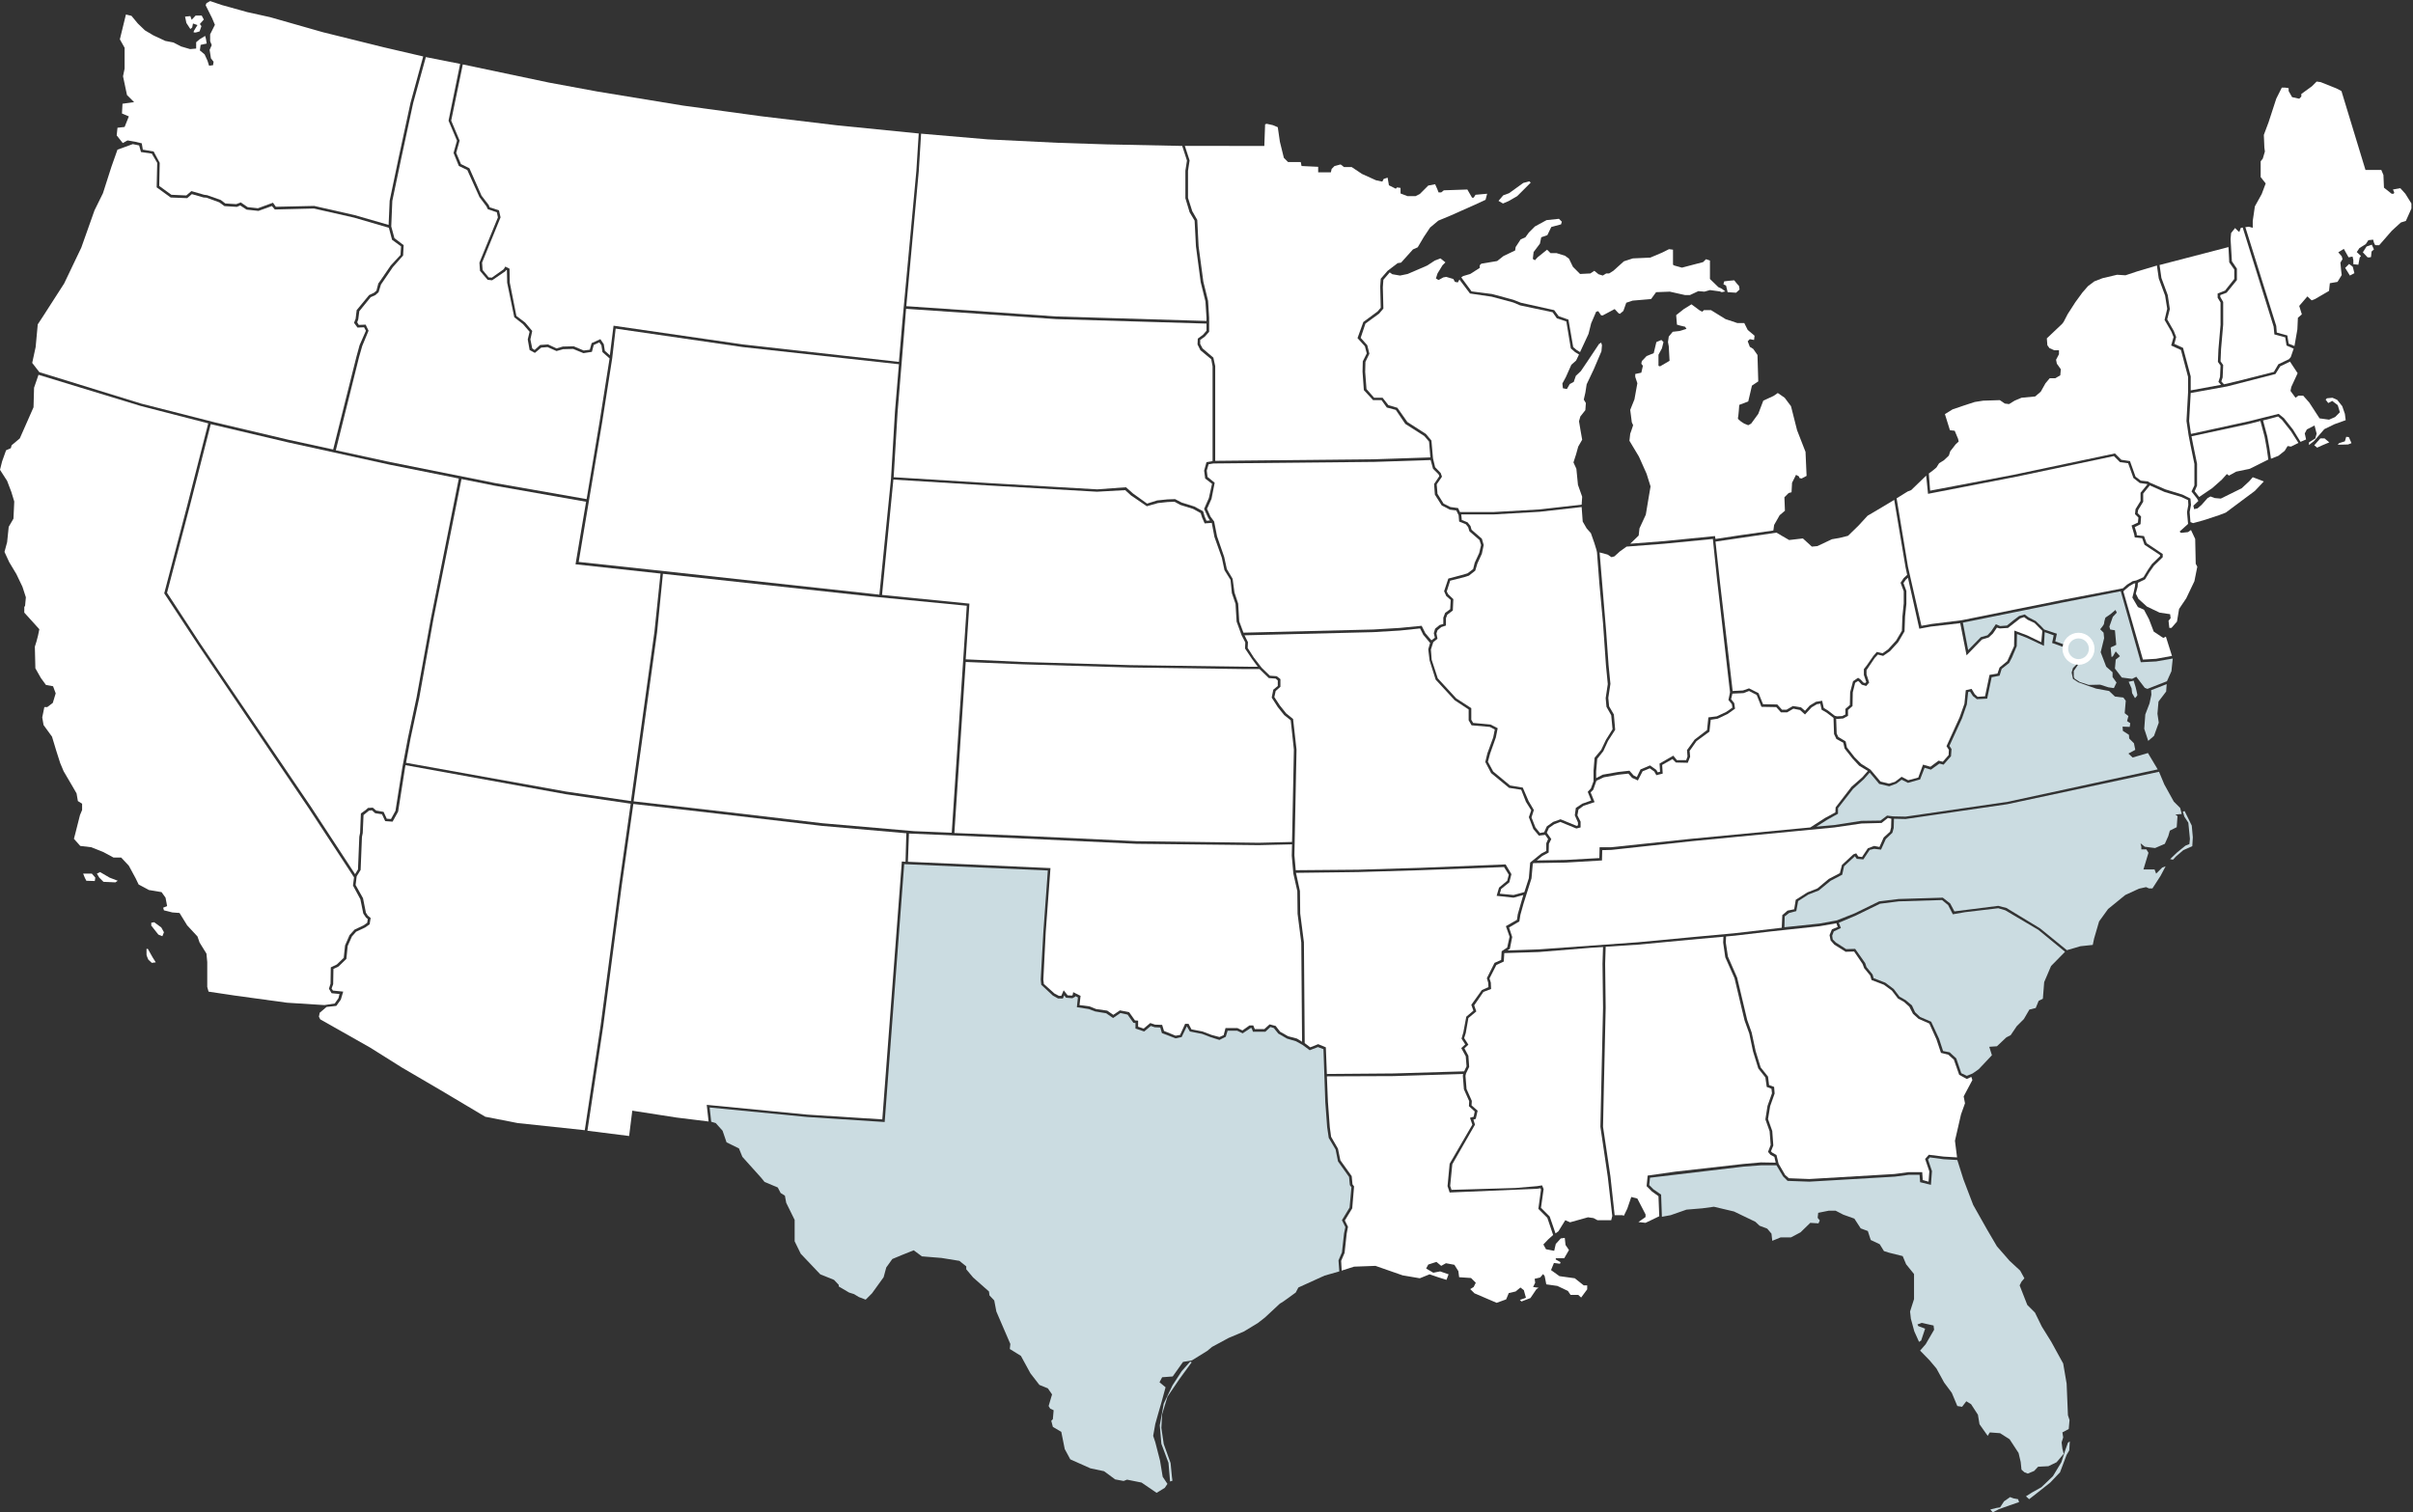
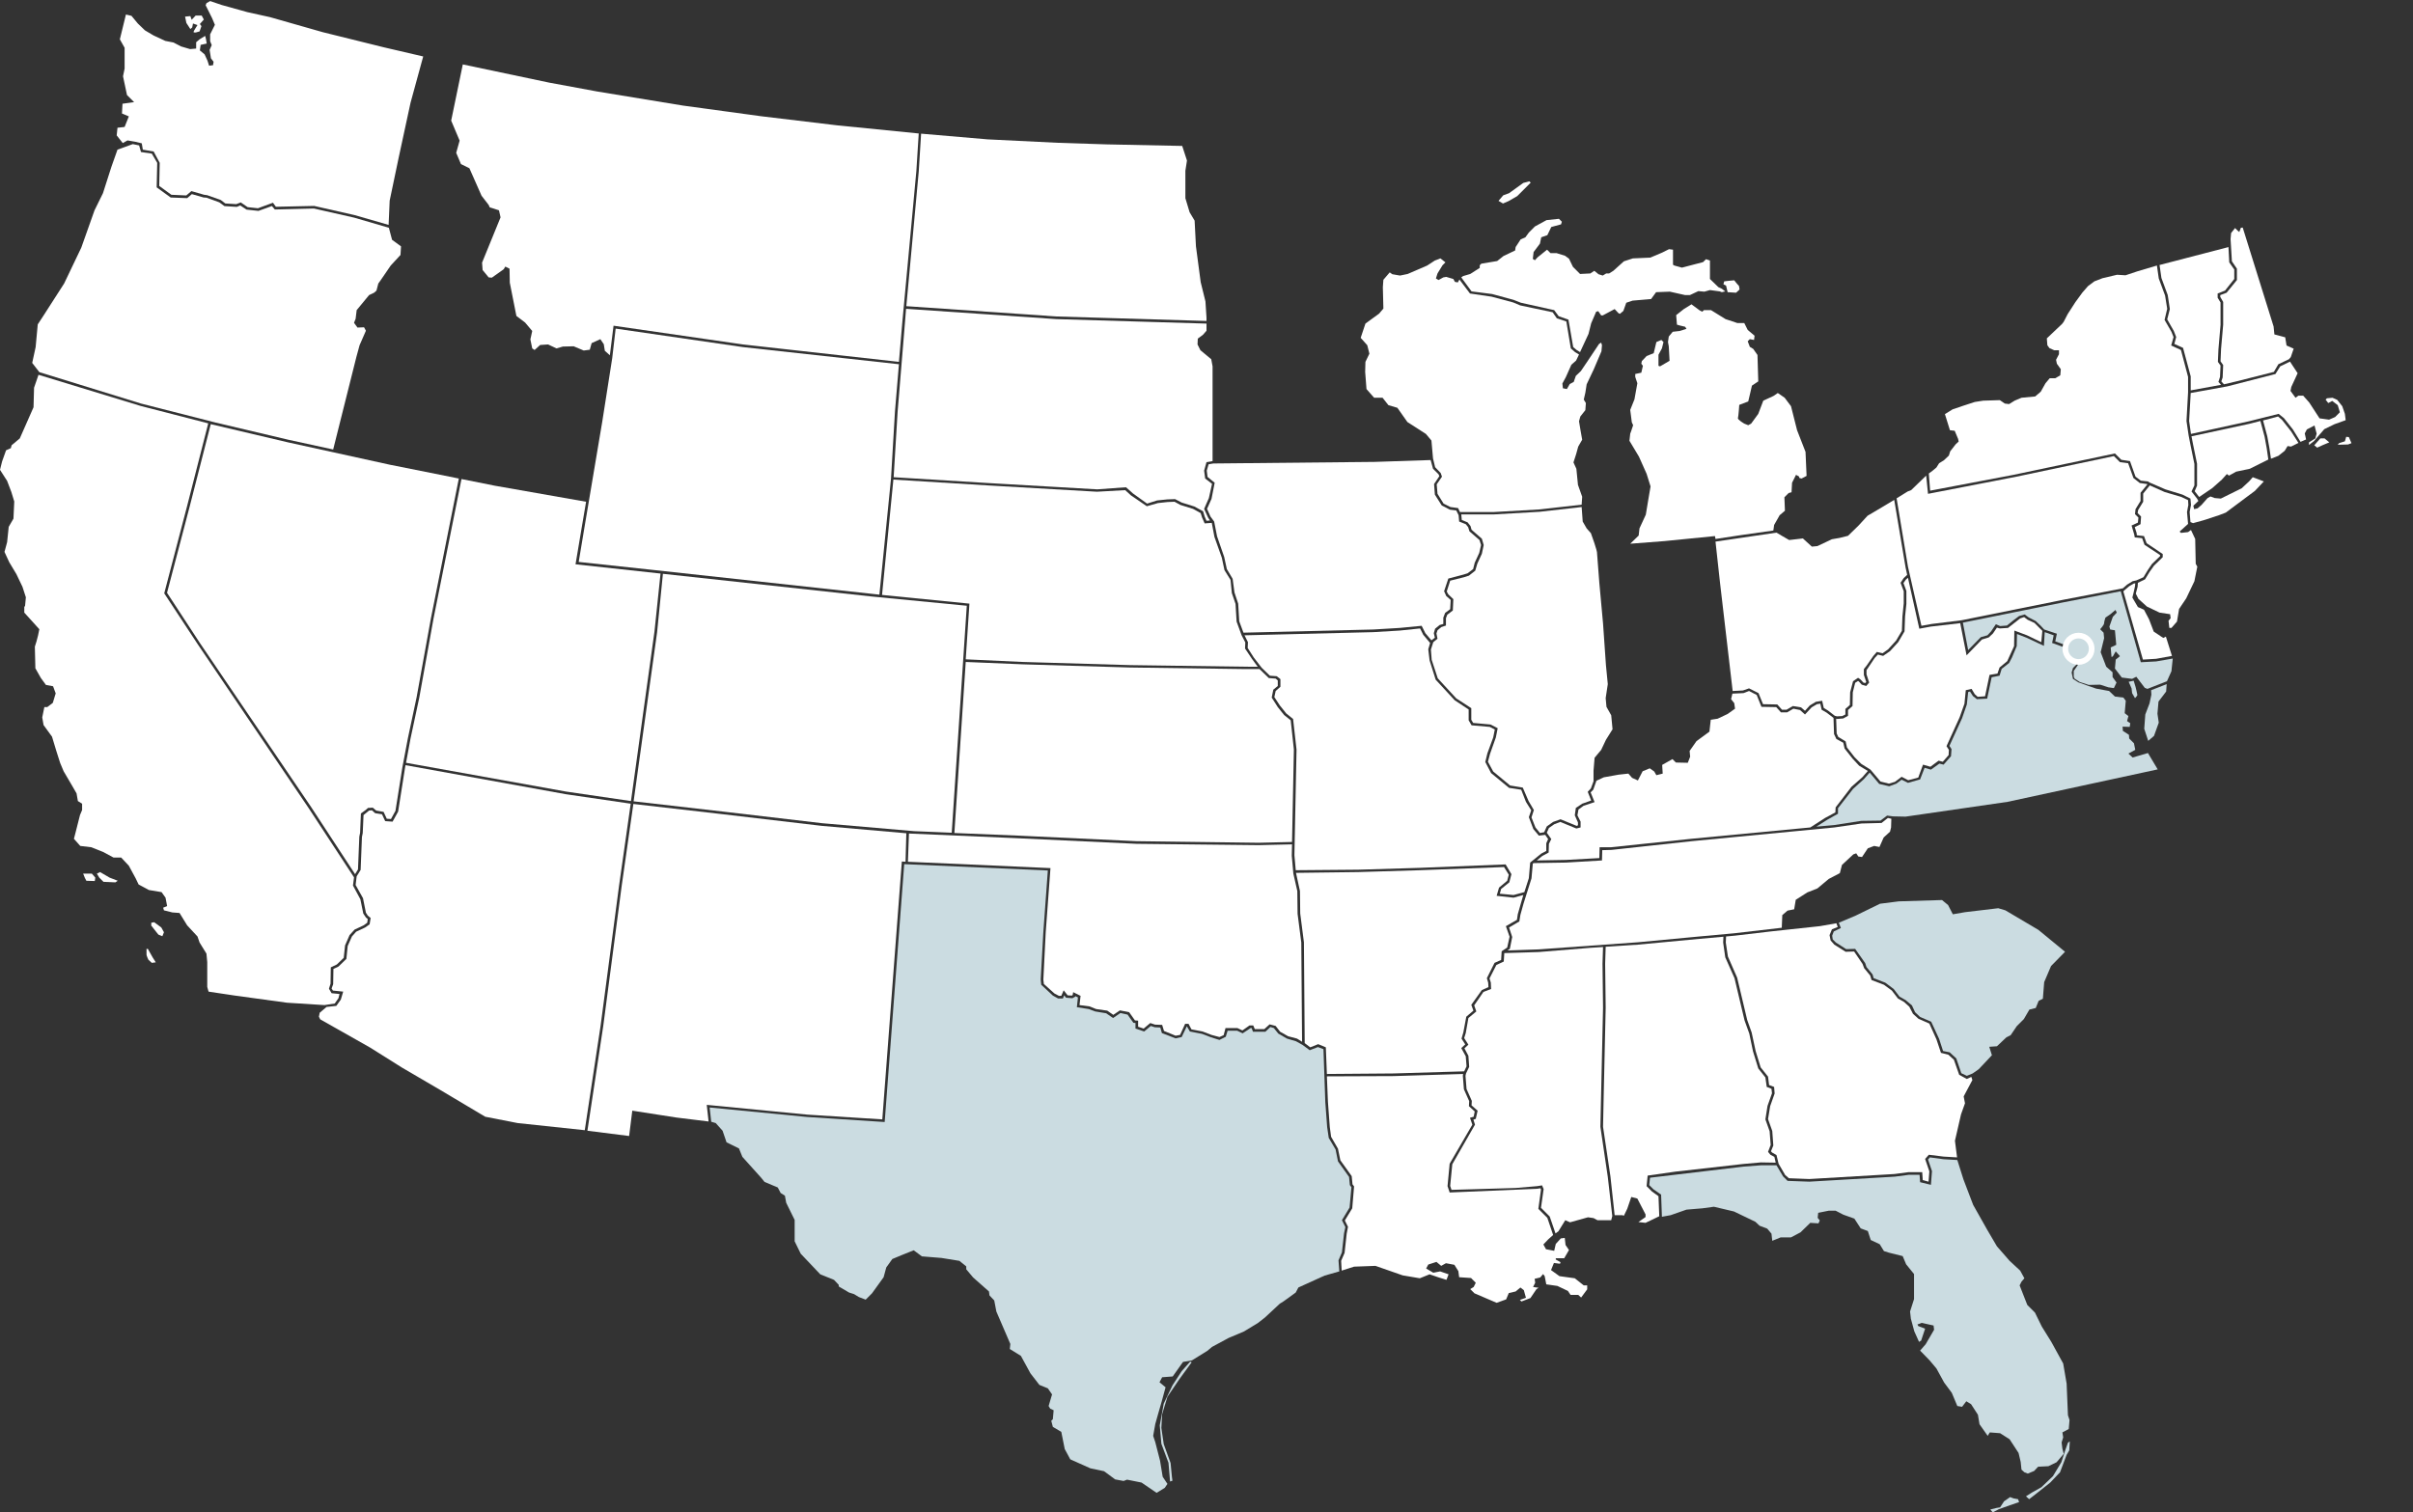
<svg xmlns="http://www.w3.org/2000/svg" width="638px" height="400px" viewBox="0 0 638 400" version="1.1">
  <rect x="0" y="0" width="638" height="400" fill="#333333" stroke="none" />
  <title>Blank_USA,_w_territories 2</title>
  <desc>Created with Sketch.</desc>
  <g id="Page-1" stroke="none" stroke-width="1" fill="none" fill-rule="evenodd">
    <g id="Blank_USA,_w_territories-2" fill-rule="nonzero">
      <g id="Blank_USA,_w_territories">
        <g id="Group">
          <polygon id="AL" fill="#FFFFFF" points="428.94 321.396 429.359 321.536 430.266 319.651 431.313 316.579 432.919 316.998 435.082 321.187 435.082 321.885 433.198 323.211 435.082 323.421 438.712 321.675 438.503 316.37 436.758 315.113 435.362 313.717 435.641 310.925 442.97 309.878 460.91 307.853 465.586 307.435 469.495 307.504 469.146 305.969 468.099 305.41 467.471 304.642 468.169 302.827 467.89 299.197 466.773 296.056 467.332 292.496 468.518 289.145 468.379 287.958 467.122 287.469 466.773 284.956 464.888 282.583 463.492 278.045 462.515 273.368 461.259 269.878 458.606 258.709 456.163 253.194 455.605 249.284 455.674 247.749 449.392 248.307 433.058 249.843 424.542 250.401 424.403 254.869 424.542 266.527 424.054 288.168 423.844 298.01 425.799 311.134 426.916 321.396" />
          <polygon id="AR" fill="#FFFFFF" points="400.181 237.417 395.714 236.928 396.342 234.764 398.506 232.949 398.925 231.344 397.668 229.319 375.401 230.157 359.137 230.646 342.663 230.855 343.71 235.672 343.78 241.606 344.757 249.215 344.967 275.881 346.433 276.998 348.527 276.161 350.551 276.998 350.83 284.049 368.421 283.909 387.128 283.351 387.756 282.024 387.547 279.372 386.36 277.208 387.407 276.23 386.43 274.695 386.918 273.019 387.686 268.901 389.571 267.295 389.012 265.759 391.805 261.85 393.55 261.082 393.48 259.895 393.131 258.709 395.155 254.66 396.9 253.892 397.04 251.588 398.506 250.611 399.134 247.749 398.157 244.956 401.088 243.281 401.298 241.815 402.135 238.883 402.764 236.719" />
          <polygon id="AZ" fill="#FFFFFF" points="84.532 267.853 84.322 268.901 84.671 269.599 97.864 277.068 106.31 282.373 116.571 288.377 128.298 295.358 136.884 297.033 154.614 298.918 158.802 271.274 163.688 234.206 166.76 212.565 149.588 210.052 107.218 202.373 107.078 203.141 105.263 214.66 103.797 217.312 101.843 217.173 101.005 215.358 99.19 215.079 98.353 214.311 97.585 214.38 96.119 215.567 95.909 220.314 95.7 221.361 95.351 230.087 94.304 231.763 94.025 234.066 95.979 237.557 96.747 241.396 97.236 242.164 98.004 242.792 97.724 244.468 96.538 245.305 94.164 246.422 93.047 247.679 91.931 250.192 91.582 253.613 89.488 255.637 88.161 256.265 88.091 260.314 87.673 261.431 88.022 261.99 90.744 262.269 90.116 264.363 88.929 266.038 86.346 266.318" />
-           <path d="M75.876,265.201 L62.125,263.316 L55.144,262.269 L54.795,261.012 L54.795,254.45 L54.586,252.216 L52.771,249.284 L52.213,247.679 L49.49,244.747 L47.466,241.466 L45.581,241.326 L43.348,240.768 L43.138,240.07 L44.185,239.651 L43.767,237.417 L42.719,235.951 L39.369,235.393 L36.647,233.927 L35.879,232.321 L34.064,228.97 L32.04,226.806 L30.015,226.806 L27.293,225.34 L24.152,224.084 L21.22,223.735 L19.545,221.85 L19.894,220.524 L21.15,215.567 L21.709,214.241 L21.709,212.565 L20.592,211.867 L20.243,209.843 L19.196,208.028 L16.823,203.979 L15.915,201.815 L14.868,198.534 L13.751,194.834 L11.518,191.763 L11.168,189.738 L11.727,187.016 L12.495,187.016 L13.961,185.899 L14.728,183.386 L14.03,181.501 L12.146,181.152 L10.819,179.337 L9.354,176.754 L9.214,171.03 L9.633,169.703 L10.052,168.098 L10.401,166.422 L6.422,162.024 L6.422,160.558 L6.631,160.209 L6.841,157.976 L5.933,155.183 L4.328,151.832 L2.443,148.691 L1.187,145.969 L1.885,143.386 L2.304,139.337 L3.56,137.173 L3.769,132.635 L3.002,130.122 L1.885,127.19 L0,124.258 L0.558,122.024 L1.605,119.092 L2.862,118.534 L3.071,117.766 L5.235,115.951 L8.865,107.714 L9.005,102.548 L10.184,99.127 L37.191,107.365 L55.061,111.972 L49.476,133.822 L43.424,156.928 L52.241,170.332 L81.67,213.822 L93.606,232.042 L93.327,234.206 L95.281,237.836 L96.049,241.606 L96.747,242.653 L97.236,243.072 L97.096,244.049 L96.119,244.747 L93.746,245.864 L92.419,247.33 L91.233,250.052 L90.884,253.333 L89.069,255.079 L87.463,255.846 L87.393,260.175 L86.975,261.501 L87.673,262.688 L89.767,262.897 L89.488,264.014 L88.51,265.41 L85.788,265.829 L75.876,265.201 Z M24.291,231.065 L25.199,232.112 L25.059,233.019 L22.826,232.949 L22.407,232.112 L21.988,231.065 L24.291,231.065 Z M25.618,231.065 L26.455,230.646 L28.968,232.112 L31.132,232.949 L30.504,233.368 L27.363,233.229 L26.246,232.112 L25.618,231.065 Z M40.067,244.887 L41.323,246.492 L41.882,247.19 L42.929,247.609 L43.348,246.562 L42.65,245.305 L40.765,243.909 L39.997,244.049 L39.997,244.887 L40.067,244.887 Z M39.09,250.96 L40.346,253.194 L41.184,254.52 L40.137,254.66 L39.229,253.822 C39.229,253.822 38.741,252.775 38.741,252.496 L38.741,250.96 L39.09,250.96 Z" id="CA" fill="#FFFFFF" />
+           <path d="M75.876,265.201 L62.125,263.316 L55.144,262.269 L54.795,261.012 L54.795,254.45 L54.586,252.216 L52.771,249.284 L52.213,247.679 L49.49,244.747 L47.466,241.466 L45.581,241.326 L43.348,240.768 L43.138,240.07 L44.185,239.651 L43.767,237.417 L42.719,235.951 L39.369,235.393 L36.647,233.927 L35.879,232.321 L34.064,228.97 L32.04,226.806 L30.015,226.806 L27.293,225.34 L24.152,224.084 L21.22,223.735 L19.545,221.85 L19.894,220.524 L21.15,215.567 L21.709,214.241 L21.709,212.565 L20.592,211.867 L20.243,209.843 L19.196,208.028 L16.823,203.979 L15.915,201.815 L14.868,198.534 L13.751,194.834 L11.518,191.763 L11.168,189.738 L11.727,187.016 L12.495,187.016 L13.961,185.899 L14.728,183.386 L14.03,181.501 L12.146,181.152 L10.819,179.337 L9.354,176.754 L9.214,171.03 L9.633,169.703 L10.052,168.098 L10.401,166.422 L6.422,162.024 L6.422,160.558 L6.631,160.209 L6.841,157.976 L5.933,155.183 L4.328,151.832 L2.443,148.691 L1.187,145.969 L1.885,143.386 L2.304,139.337 L3.56,137.173 L3.769,132.635 L3.002,130.122 L1.885,127.19 L0,124.258 L0.558,122.024 L1.605,119.092 L2.862,118.534 L3.071,117.766 L5.235,115.951 L8.865,107.714 L9.005,102.548 L10.184,99.127 L37.191,107.365 L55.061,111.972 L49.476,133.822 L43.424,156.928 L52.241,170.332 L81.67,213.822 L93.606,232.042 L93.327,234.206 L95.281,237.836 L96.049,241.606 L96.747,242.653 L97.236,243.072 L97.096,244.049 L96.119,244.747 L93.746,245.864 L92.419,247.33 L91.233,250.052 L90.884,253.333 L89.069,255.079 L87.463,255.846 L87.393,260.175 L86.975,261.501 L87.673,262.688 L89.767,262.897 L89.488,264.014 L88.51,265.41 L85.788,265.829 L75.876,265.201 Z M24.291,231.065 L25.199,232.112 L25.059,233.019 L22.826,232.949 L22.407,232.112 L21.988,231.065 L24.291,231.065 Z M25.618,231.065 L26.455,230.646 L28.968,232.112 L31.132,232.949 L30.504,233.368 L27.363,233.229 L26.246,232.112 L25.618,231.065 Z M40.067,244.887 L41.323,246.492 L41.882,247.19 L42.929,247.609 L43.348,246.562 L42.65,245.305 L40.765,243.909 L39.997,244.049 L39.997,244.887 L40.067,244.887 Z M39.09,250.96 L40.346,253.194 L41.184,254.52 L40.137,254.66 L39.229,253.822 C39.229,253.822 38.741,252.775 38.741,252.496 L38.741,250.96 L39.09,250.96 " id="CA" fill="#FFFFFF" />
          <polygon id="CO" fill="#FFFFFF" points="255.619 160.209 230.49 157.766 175.275 151.763 173.74 167.19 168.854 202.373 167.527 211.937 191.26 214.66 217.437 217.731 241.658 219.825 251.64 220.244" />
          <polygon id="CT" fill="#FFFFFF" points="584.95 129.075 587.463 126.841 588.789 125.375 589.347 125.794 591.232 124.747 594.862 123.979 599.748 121.536 599.329 118.604 598.771 115.532 597.654 111.344 594.652 112.112 579.435 115.393 579.854 117.557 580.901 122.653 580.901 128.447 580.273 129.913 581.46 131.449" />
          <polygon id="DE" fill="#FFFFFF" points="572.664 168.377 571.966 168.726 569.453 167.051 568.197 163.77 566.871 161.257 565.265 160.558 563.799 158.045 564.148 156.649 564.497 155.044 564.567 154.276 564.148 154.346 562.962 155.044 561.566 156.23 561.426 156.44 566.591 174.45 570.082 174.241 574.27 173.473" />
          <path d="M513.89,306.597 L510.26,306.108 L509.772,306.667 L510.819,309.738 L510.54,313.368 L507.678,312.67 L507.538,310.716 L504.676,310.716 L500.977,311.204 L478.36,312.531 L472.637,312.321 L471.45,311.134 L469.705,308.202 L465.586,308.202 L460.979,308.551 L436.269,311.483 L436.06,313.438 L437.177,314.555 L439.201,315.951 L439.41,321.815 L441.714,321.396 L445.902,319.93 L450.09,319.581 L453.161,319.162 L458.467,320.419 L464.121,323.141 L465.237,324.188 L467.262,324.956 L468.379,326.283 L468.588,328.168 L470.822,327.26 L473.544,327.26 L476.057,325.934 L478.64,323.421 L480.804,323.56 L481.153,322.792 L480.594,322.094 L480.734,320.768 L483.526,320.209 L485.341,320.209 L487.365,321.257 L490.297,322.304 L491.972,324.887 L493.857,325.585 L494.625,327.958 L496.998,329.075 L498.115,330.89 L499.441,331.309 L503.071,332.216 L503.978,334.38 L506.072,336.963 L506.072,343.595 L505.025,346.876 L505.235,348.761 L506.142,352.112 L507.398,354.904 L507.957,354.555 L509.004,351.414 L507.189,350.716 L506.98,350.297 L508.096,349.878 L511.238,350.576 L511.377,351.693 L509.144,355.532 L507.678,357.208 L510.191,359.791 L512.005,361.955 L514.03,365.654 L516.054,368.377 L517.52,371.867 L518.776,372.077 L519.893,370.611 L521.15,371.379 L522.965,374.171 L523.383,376.684 L525.547,379.756 L526.106,378.848 L528.828,379.058 L531.341,380.663 L533.714,384.293 L534.273,386.667 L534.482,388.691 L535.25,389.389 L536.157,389.738 L537.833,389.04 L538.88,387.923 L541.602,387.784 L543.766,386.736 L545.651,384.503 L545.302,383.176 L545.092,381.501 L545.511,380.175 L545.302,378.848 L546.977,377.941 L547.186,375.567 L546.767,374.311 L546.418,365.934 L545.511,360.628 L542.37,354.904 L539.857,350.855 L538.042,347.155 L536.018,345.131 L533.993,339.965 L534.482,338.988 L535.25,338.08 L534.133,336.056 L531.341,333.473 L527.99,329.634 L525.408,325.236 L521.708,318.674 L519.125,311.902 L517.52,306.806 L513.89,306.597 Z M526.245,399.232 L527.921,398.813 L528.828,398.674 L529.875,397.068 L531.481,395.951 L532.388,396.3 L533.575,396.51 L533.854,397.277 L531.411,398.115 L528.479,399.162 L526.874,400 L526.245,399.232 Z M535.669,395.742 L536.506,396.51 L538.391,395.044 L542.091,392.112 L544.673,389.389 L546.418,384.782 L547.116,383.595 L547.256,381.222 L546.767,381.571 L546.069,383.525 L545.022,386.736 L542.789,390.436 L539.717,393.368 L537.344,394.695 L535.669,395.742 Z" id="FL" fill="#CBDCE1" />
          <polygon id="GA" fill="#FFFFFF" points="513.89 305.899 509.981 305.41 509.004 306.527 510.121 309.808 509.911 312.531 508.376 312.112 508.236 310.017 504.606 310.017 500.907 310.506 478.36 311.832 472.986 311.623 472.008 310.785 470.263 307.784 469.705 305.48 468.588 304.852 468.239 304.503 468.867 302.967 468.588 299.127 467.471 295.986 468.03 292.565 469.216 289.215 469.077 287.469 467.75 286.981 467.471 284.747 465.517 282.304 464.19 277.976 463.143 273.089 461.957 269.738 459.304 258.569 456.861 252.984 456.303 249.284 456.372 247.679 458.676 247.469 468.169 246.353 481.153 244.956 485.55 244.188 485.899 245.166 484.363 245.794 483.735 247.33 484.014 248.726 484.992 249.843 487.993 251.728 490.227 251.658 492.461 254.939 492.879 256.056 494.485 258.01 494.834 259.197 498.115 260.454 500.209 261.99 501.814 264.084 503.42 264.991 504.816 266.248 505.793 268.133 507.259 269.459 510.121 270.716 512.005 274.904 513.192 278.464 515.147 278.953 516.612 280.279 518.009 284.258 520.033 285.375 521.219 284.817 521.499 285.654 519.195 289.983 519.544 291.798 518.497 294.729 516.892 301.71 517.45 306.108" />
          <polygon id="IA" fill="#FFFFFF" points="378.891 123.979 380.357 125.445 380.566 125.934 379.17 128.028 379.38 130.82 381.195 133.682 383.358 134.799 385.034 135.009 385.662 136.265 385.802 137.941 387.547 138.639 388.175 139.407 388.524 140.524 391.176 142.827 391.595 144.154 391.107 146.248 389.92 148.831 389.501 150.506 388.035 151.623 386.918 151.972 382.94 153.019 381.823 156.37 382.381 157.627 383.568 158.674 383.428 161.117 382.102 162.094 381.613 163.351 381.613 165.026 380.636 165.305 379.449 166.283 379.1 167.469 379.38 168.656 378.472 169.354 376.867 167.469 375.889 165.515 370.096 166.073 363.116 166.492 328.772 167.33 327.656 164.328 327.376 159.651 326.399 156.719 325.911 153.089 324.375 150.506 323.677 147.295 321.792 141.85 321.024 137.941 320.047 136.614 319.14 134.59 320.326 131.937 321.164 127.679 319.279 126.143 319.07 124.468 319.558 122.792 320.815 122.583 363.465 122.164 378.263 121.675" />
-           <polygon id="ID" fill="#FFFFFF" points="112.592 15.099 109.242 27.253 106.101 41.815 103.727 53.138 103.448 59.888 104.286 62.988 106.729 64.845 106.589 67.574 103.867 70.646 100.726 75.253 100.098 77.277 99.26 78.045 98.004 78.604 95.002 82.304 94.723 84.468 94.444 85.236 94.862 85.934 96.677 85.864 97.445 87.469 95.77 91.518 94.932 94.45 88.789 119.092 103.239 122.234 130.811 127.749 155.102 132.007 158.523 111.623 161.175 94.799 159.291 93.124 159.011 91.309 158.453 90.541 156.987 91.239 156.498 93.054 154.265 93.403 151.542 92.286 148.89 92.356 147.145 92.845 144.772 91.798 143.096 91.937 141.421 93.333 140.025 92.565 139.536 89.773 140.025 87.749 138.28 85.724 135.976 83.909 134.092 74.764 134.022 71.483 133.812 71.414 133.673 71.693 130.113 74.136 128.926 73.997 126.902 71.623 126.762 69.459 131.649 57.501 131.369 56.147 128.996 55.344 128.577 54.52 126.762 52.105 123.551 44.963 121.318 43.895 119.922 40.44 120.829 37.208 118.595 31.916 121.667 16.894" />
          <polygon id="IL" fill="#FFFFFF" points="422.099 145.41 421.541 143.595 420.633 141.012 419.516 139.756 418.469 137.941 418.19 134.101 407.091 135.358 394.946 136.056 386.36 136.056 386.5 137.522 388.035 138.15 388.803 139.127 389.082 140.105 391.805 142.478 392.293 144.154 391.805 146.457 390.618 149.04 390.06 150.925 388.384 152.251 387.058 152.67 383.428 153.578 382.521 156.44 382.94 157.208 384.266 158.464 384.126 161.466 382.66 162.583 382.311 163.49 382.311 165.445 381.055 165.864 380.078 166.702 379.798 167.539 380.078 168.935 378.961 169.843 378.333 171.798 378.542 174.52 380.147 179.407 385.034 184.712 389.012 187.295 389.012 190.366 389.501 191.204 394.108 191.623 395.993 192.6 395.504 195.044 393.968 199.372 393.41 201.466 394.806 204.049 399.274 207.749 402.624 208.307 404.16 211.867 405.556 214.241 404.928 216.195 405.975 218.848 407.161 220.314 408.278 220.105 408.976 218.569 410.651 217.382 412.606 216.684 416.864 218.429 417.213 218.29 417.213 217.522 416.375 215.637 416.654 213.682 418.33 212.565 420.703 211.728 420.354 210.82 419.796 209.424 420.633 208.517 421.331 206.632 421.331 203.839 421.611 200.419 423.356 198.325 424.612 195.672 426.357 192.88 426.008 189.18 424.752 186.946 424.542 184.642 425.101 180.942 424.612 175.916 423.844 164.887 422.867 154.206 422.239 146.038" />
-           <polygon id="IN" fill="#FFFFFF" points="425.031 146.667 426.078 147.365 426.846 147.155 428.312 145.829 430.057 144.572 440.039 143.805 452.882 142.548 453.999 153.368 457.419 183.106 457.001 185.131 457.908 186.248 458.048 187.155 456.442 188.272 453.929 189.459 451.696 189.738 451.347 193.089 448.066 195.602 446.042 198.394 446.181 200.07 445.832 201.047 443.389 201.047 442.412 199.86 438.782 201.955 438.922 204.119 438.293 204.258 437.944 203.63 436.269 202.443 433.756 203.49 432.779 205.515 431.941 205.096 430.825 203.839 427.753 204.188 423.774 204.887 422.029 205.794 422.029 203.979 422.309 200.698 423.914 198.674 425.17 195.951 427.055 193.019 426.706 188.97 425.45 186.806 425.24 184.572 425.799 180.873 425.31 175.916 424.682 167.12 422.937 146.108" />
          <polygon id="KS" fill="#FFFFFF" points="329.401 176.963 298.827 176.545 270.487 175.707 255.34 175.079 252.338 220.314 269.3 221.012 300.502 222.478 332.821 222.897 341.616 222.688 342.105 198.255 341.267 190.506 339.522 189.11 337.847 187.016 336.241 184.503 336.66 182.408 337.847 181.431 337.847 179.965 337.288 179.476 335.474 179.337 333.03 176.963" />
          <polygon id="KY" fill="#FFFFFF" points="414.072 227.435 422.867 226.946 422.937 224.084 425.938 224.084 447.158 221.85 478.64 218.848 482.549 216.335 485.271 214.869 485.341 213.543 489.529 208.098 492.391 205.585 493.857 203.909 491.553 202.513 489.808 200.628 487.714 197.976 487.365 196.44 485.55 195.462 484.922 194.136 484.782 189.878 482.967 188.482 481.641 187.714 481.292 186.108 480.385 186.248 478.989 187.086 477.244 188.97 475.917 187.784 474.172 187.435 472.497 188.412 470.891 188.412 469.635 187.016 465.726 186.946 464.47 183.805 462.445 182.757 460.979 183.316 458.048 183.455 457.699 184.921 458.536 185.969 458.746 187.435 456.791 188.831 454.139 190.087 452.324 190.366 451.975 193.508 448.554 196.021 446.74 198.604 446.879 200.14 446.251 201.745 443.11 201.675 442.202 200.768 439.48 202.304 439.62 204.607 437.944 205.026 437.386 204.049 436.199 203.211 434.315 203.979 433.058 206.422 431.523 205.724 430.545 204.607 427.963 204.887 424.054 205.585 422.099 206.492 421.261 208.866 420.563 209.564 421.611 212.147 418.679 213.124 417.353 214.101 417.073 215.637 417.911 217.312 417.911 218.848 416.794 219.127 412.536 217.382 410.931 218.01 409.535 218.988 408.976 220.244 410.163 221.92 409.535 223.176 409.465 225.48 407.789 226.387 406.324 227.574" />
          <polygon id="LA" fill="#FFFFFF" points="358.02 335.009 363.674 334.799 370.864 337.312 375.401 338.08 377.984 337.033 380.217 337.801 382.451 338.499 383.009 337.033 380.776 336.265 378.961 336.614 377.076 335.497 377.635 334.45 379.798 333.752 381.055 334.799 382.311 334.101 384.545 334.52 385.592 336.195 385.802 337.801 388.943 338.01 390.199 339.267 389.641 340.384 388.733 340.942 389.85 342.059 395.714 344.572 398.226 343.665 398.925 341.99 400.739 341.571 401.996 340.524 402.903 341.222 403.462 343.246 401.856 343.805 402.275 344.223 404.648 343.316 406.254 340.942 406.812 340.593 405.346 340.384 405.905 339.267 405.765 338.22 407.231 337.871 407.999 336.963 408.418 337.522 408.837 339.686 411.768 340.105 414.56 341.431 415.258 342.478 417.283 342.478 418.051 343.176 419.656 341.012 419.656 339.965 418.749 339.965 416.375 338.08 412.327 337.522 410.093 335.916 410.861 334.031 412.466 334.241 412.606 333.822 411.349 333.124 411.349 332.775 413.583 332.775 414.84 330.611 413.932 329.284 413.723 327.4 412.676 327.539 411.349 329.005 410.931 330.82 408.767 330.401 408.069 329.145 409.325 327.818 410.651 326.632 409.116 322.094 406.742 319.721 407.44 314.625 407.301 314.276 406.393 314.415 383.289 315.393 382.73 313.717 383.289 307.784 389.292 297.452 388.663 295.637 389.641 295.358 389.92 293.962 388.384 292.565 388.454 291.239 387.058 288.098 386.779 284.538 386.849 284.049 368.421 284.607 350.83 284.677 351.109 291.449 351.598 298.08 351.947 300.663 353.762 303.805 354.39 306.876 357.392 311.065 357.601 313.229 358.02 313.787 357.531 319.581 355.577 322.792 356.414 324.468 356.065 326.283 355.507 331.379 354.6 333.473 354.739 336.056" />
          <path d="M609.73,116.23 L609.381,114.625 L609.939,113.578 L611.963,112.531 L612.522,114.695 L612.173,115.951 L610.498,116.998 L610.498,117.696 L611.824,116.649 L614.546,113.508 L617.268,112.182 L620.2,111.134 L619.991,109.459 L619.293,107.435 L617.967,105.759 L616.71,105.201 L615.244,105.34 L614.895,105.689 L615.593,106.597 L616.64,106.038 L618.106,107.155 L618.665,109.04 L617.408,110.297 L615.803,110.995 L613.29,110.646 L610.567,106.457 L608.962,104.642 L607.705,104.642 L606.938,105.201 L605.611,103.386 L605.821,102.339 L607.496,98.709 L605.472,95.637 L602.889,96.894 L601.633,98.918 L588.859,102.199 L579.226,103.944 L578.807,111.344 L579.296,114.764 L594.652,111.414 L602.47,109.459 L603.866,110.576 L606.24,113.578 L608.264,116.859 L609.73,116.23 Z M618.455,117.208 L619.991,116.719 L620.34,115.532 L621.038,115.602 L621.736,117.208 L620.828,117.557 L618.106,117.627 L618.455,117.208 Z M611.894,117.766 L613.499,115.951 L614.616,115.951 L615.872,116.998 L614.197,117.696 L612.661,118.394 L611.894,117.766 Z" id="MA" fill="#FFFFFF" />
          <path d="M572.944,180.175 L574.13,177.522 L574.479,174.171 L570.082,174.939 L566.033,175.148 L560.728,156.37 L545.232,159.372 L518.986,164.677 L520.382,171.937 L523.732,168.517 L525.477,168.028 L526.455,166.981 L527.711,165.096 L528.828,165.585 L530.643,165.445 L532.458,163.979 L533.854,162.932 L535.32,162.513 L536.367,163.281 L538.251,164.258 L539.578,165.515 L540.485,166.492 L543.836,167.609 L543.417,169.634 L547.465,171.099 L548.931,169.284 L551.514,171.03 L550.048,173.333 L549.56,175.637 L548.303,177.452 L548.303,178.918 L548.512,179.476 L549.909,180.384 L552.282,181.152 L555.283,181.082 L557.447,181.78 L558.913,181.99 L559.611,180.524 L558.564,179.058 L558.564,177.801 L556.889,176.335 L555.423,172.496 L556.33,168.796 L556.191,167.33 L555.283,166.422 C555.283,166.422 556.33,165.305 556.33,164.817 C556.33,164.398 556.679,163.351 556.679,163.351 L558.006,162.443 L559.332,161.326 L559.681,162.024 L558.634,163.141 L557.726,165.724 L557.936,166.492 L559.192,166.702 L559.541,170.541 L558.075,171.239 L558.285,173.752 L558.634,173.613 L559.402,172.286 L560.519,173.543 L559.402,174.45 L559.192,176.824 L561.007,179.197 L563.73,179.546 L564.846,178.988 L567.08,181.92 L567.778,182.199 L572.944,180.175 Z M562.822,180.314 L563.59,182.059 L563.73,183.316 L564.497,184.642 C564.497,184.642 565.126,184.014 565.126,183.805 C565.126,183.595 564.637,181.64 564.637,181.64 L564.148,180.035 L562.822,180.314 Z" id="MD" fill="#CBDCE1" />
-           <path d="M594.582,59.965 L595.63,60.244 L595.63,58.429 L596.188,54.59 L598.003,51.309 L599.05,48.517 L597.724,46.841 L597.724,42.653 L598.282,41.955 L598.84,40.07 L598.701,39.023 L598.561,35.672 L599.818,32.321 L601.842,26.108 L603.308,23.176 L604.215,23.176 L605.123,23.316 L605.123,24.084 L606.03,25.689 L607.915,26.108 L608.473,25.55 L608.473,24.852 L611.265,22.827 L612.522,21.571 L613.569,21.71 L617.757,23.386 L619.083,24.084 L625.435,44.956 L629.624,44.956 L630.182,46.283 L630.322,49.634 L632.346,51.239 L632.904,51.239 L633.044,50.89 L632.695,50.122 L634.649,49.773 L635.976,51.239 L637.581,53.822 L637.581,55.148 L636.115,58.429 L634.789,58.848 L632.416,61.012 L629.065,64.852 L628.158,64.852 C627.739,64.852 627.46,63.386 627.46,63.386 L626.203,63.525 L625.505,64.572 L623.83,65.62 L623.132,66.667 L624.249,67.714 L623.9,68.133 L623.551,70.017 L622.225,69.878 L622.225,68.761 L622.015,67.853 L620.968,68.063 L619.712,65.829 L618.246,66.736 L619.153,67.784 L619.363,68.551 L618.804,69.459 L619.014,71.623 L619.153,72.74 L618.036,74.555 L616.012,74.904 L615.803,76.928 L612.103,79.092 L611.196,79.442 L610.079,78.394 L607.915,80.908 L608.613,83.141 L607.566,84.049 L607.426,87.12 L606.658,91.518 L605.123,90.89 L604.774,88.726 L601.982,87.958 L601.842,86.213 L593.675,60.084 L594.582,59.965 Z M620.061,70.855 L621.108,69.808 L622.085,70.576 L622.504,72.251 L621.317,72.88 L620.061,70.855 Z M624.737,66.736 L625.994,68.063 C625.994,68.063 626.901,68.133 626.901,67.923 C626.901,67.714 627.041,66.527 627.041,66.527 L627.669,65.969 L627.111,64.712 L625.715,65.201 L624.737,66.736 Z" id="ME" fill="#FFFFFF" />
          <path d="M440.108,143.106 L453.441,141.78 L453.58,142.548 L460.491,141.501 L468.867,140.314 L468.937,139.895 L469.077,138.848 L470.542,136.265 L471.939,135.079 L471.799,131.518 L472.916,130.401 L473.684,130.192 L473.823,127.679 L474.87,125.585 L475.638,126.003 L475.778,126.422 L476.336,126.562 L477.662,125.864 L477.383,119.511 L475.149,113.787 L473.544,107.435 L471.869,105.201 L470.054,103.944 L468.937,104.712 L466.215,105.969 L464.888,109.459 L463.004,112.042 L462.236,112.461 L461.189,112.042 C461.189,112.042 459.374,110.995 459.514,110.576 C459.653,110.157 459.863,107.086 459.863,107.086 L462.236,106.178 L462.794,103.805 L463.213,101.99 L464.888,100.873 L464.679,93.892 L463.562,92.286 L462.655,91.728 L462.096,90.262 L462.655,89.703 L463.772,89.913 L463.911,88.796 L462.096,87.26 L461.189,85.445 L459.374,85.445 L456.233,84.398 L452.394,82.024 L450.509,82.024 L450.09,82.443 L449.392,82.094 L447.228,80.489 L445.204,81.745 L443.18,83.351 L443.389,85.864 L444.087,86.073 L445.553,86.422 L445.902,86.981 L444.087,87.539 L442.272,87.749 L441.225,89.005 L441.016,90.471 L441.225,91.588 L441.435,95.428 L438.922,96.894 L438.503,96.754 L438.503,93.822 L439.41,92.147 L439.829,90.471 L439.271,89.913 L437.944,90.471 L437.246,93.403 L435.362,94.171 L434.105,95.497 L433.966,96.195 L434.384,96.754 L433.966,98.569 L432.36,98.918 L432.36,99.686 L432.919,101.361 L432.151,105.62 L431.034,108.412 L431.453,111.693 L431.802,112.461 L431.243,114.136 L431.034,114.695 L430.825,116.579 L433.337,120.768 L435.362,125.305 L436.409,128.656 L435.85,131.937 L435.152,136.126 L433.477,139.756 L433.268,141.64 L431.034,143.805 L440.108,143.106 Z M416.864,92.565 L415.956,91.798 L414.7,84.538 L412.117,83.63 L410.931,82.024 L402.135,80.07 L400.181,79.302 L394.527,77.766 L389.082,77.068 L386.36,73.368 L386.849,73.019 L388.733,72.461 L391.246,70.855 L391.246,70.157 L391.665,69.738 L395.853,69.04 L397.528,67.714 L400.6,66.248 L400.739,65.34 L402.066,63.316 L403.322,62.757 L404.23,61.501 L405.835,59.895 L408.906,58.22 L412.187,57.871 L412.955,58.639 L412.746,59.337 L410.163,60.035 L409.116,62.199 L407.51,62.757 L407.161,64.433 L405.486,66.667 L405.277,68.482 L405.835,68.831 L406.533,68.063 L409.046,66.038 L409.953,66.946 L411.559,66.946 L413.793,67.644 L414.84,68.412 L415.887,70.576 L417.771,72.461 L420.494,72.321 L421.541,71.623 L422.658,72.531 L423.774,72.88 L424.682,72.321 L425.45,72.321 L426.567,71.623 L429.359,69.11 L431.732,68.342 L436.339,68.133 L439.48,66.806 L441.295,65.899 L442.342,66.038 L442.342,70.017 L442.691,70.227 L444.715,70.785 L446.042,70.436 L450.3,69.319 L451.067,68.551 L452.114,68.901 L452.114,73.787 L454.348,75.951 L455.256,76.37 L456.163,77.068 L455.256,77.277 L454.697,77.068 L452.114,76.719 L450.649,77.138 L449.043,76.998 L446.809,78.045 L445.553,78.045 L441.504,77.138 L437.875,77.277 L436.548,79.092 L431.662,79.511 L429.987,80.07 L429.219,82.234 L428.312,83.002 L427.963,82.862 L426.916,81.745 L423.774,83.421 L423.356,83.421 L422.588,82.304 L422.029,82.443 L420.703,85.515 L420.005,88.307 L417.771,93.124 L416.864,92.565 Z M396.202,53.124 L397.459,51.658 L398.994,51.099 L402.764,48.377 L404.369,47.958 L404.718,48.307 L401.158,51.867 L398.855,53.194 L397.389,53.822 L396.202,53.124 Z M456.372,75.532 L456.791,77.277 L459.025,77.417 L459.932,76.579 C459.932,76.579 459.863,75.532 459.653,75.462 C459.444,75.323 458.536,74.136 458.536,74.136 L457.001,74.276 L455.884,74.415 L455.674,75.183 L456.372,75.532 Z" id="MI" fill="#FFFFFF" />
-           <polygon id="MN" fill="#FFFFFF" points="314.533 42.436 314.114 45.166 314.114 52.335 315.231 55.846 316.557 58.164 316.906 65.096 318.162 74.485 319.419 79.581 319.698 84.049 319.698 87.749 318.581 89.005 317.325 89.913 317.325 90.96 317.953 92.147 320.815 94.59 321.304 96.824 321.304 121.885 363.395 121.466 378.193 120.977 377.844 116.789 376.588 115.323 371.562 112.112 369.049 108.412 366.675 107.784 365.279 105.829 363.046 105.829 360.603 103.176 360.254 98.29 360.323 95.567 361.37 93.473 360.882 91.588 358.927 89.424 360.463 85.166 364.232 82.373 365.07 81.396 364.93 75.812 365.07 73.717 366.885 71.623 369.537 69.599 370.445 69.459 373.586 65.969 374.842 65.41 376.448 62.688 378.123 60.175 380.287 58.36 383.638 56.963 390.06 54.101 392.782 52.845 393.201 51.239 390.129 51.518 389.641 52.286 389.222 52.286 387.965 50.122 381.753 50.332 381.055 50.89 380.357 50.89 380.008 49.983 379.449 48.726 377.635 49.075 375.401 51.309 374.284 51.867 372.12 51.867 370.305 51.169 370.305 49.703 369.398 49.564 369.049 49.913 367.234 49.005 366.885 46.981 365.838 47.33 365.489 48.028 363.814 47.679 360.114 46.003 357.392 44.188 355.367 44.188 354.46 43.49 352.854 43.909 352.087 44.677 351.877 45.585 348.527 45.585 348.527 44.119 344.129 43.909 343.92 42.862 340.569 42.862 339.452 41.745 338.405 37.487 337.847 33.647 336.521 33.089 334.915 32.74 334.496 32.88 334.287 38.604 313.276 38.583" />
          <polygon id="MO" fill="#FFFFFF" points="404.23 232.251 404.579 228.133 407.51 225.759 408.837 225.061 408.837 223.037 409.325 221.92 408.557 220.803 406.882 221.012 405.416 219.267 404.23 216.126 404.858 214.311 403.462 212.077 402.205 208.866 398.994 208.377 394.248 204.468 392.712 201.536 393.27 199.232 394.806 195.044 395.225 192.949 393.899 192.251 389.082 191.832 388.314 190.506 388.314 187.644 384.615 185.201 379.589 179.756 377.984 174.66 377.635 171.728 378.123 170.052 376.308 167.888 375.471 166.213 370.096 166.771 363.116 167.19 329.052 168.028 329.959 169.843 329.889 171.379 331.495 173.892 333.589 176.614 335.753 178.709 337.568 178.848 338.545 179.616 338.545 181.64 337.288 182.757 336.939 184.363 338.405 186.597 340.081 188.691 341.895 190.157 342.803 198.255 342.244 226.178 342.593 230.157 359.137 230.017 375.401 229.529 398.087 228.621 399.623 231.204 399.064 233.368 396.9 235.113 396.551 236.37 400.181 236.719 403.043 235.951" />
          <polygon id="MS" fill="#FFFFFF" points="412.047 325.654 413.862 322.723 415.119 323.281 419.865 321.955 421.331 322.164 422.378 322.723 426.008 322.723 426.287 321.606 425.101 311.274 423.146 298.01 423.844 266.527 423.705 254.869 423.844 250.471 420.494 250.681 406.812 251.798 397.738 252.077 397.598 254.311 395.644 255.218 393.829 258.778 394.178 259.895 394.248 261.571 392.223 262.339 389.78 265.899 390.339 267.504 388.245 269.25 387.547 273.229 387.128 274.555 388.245 276.3 387.198 277.277 388.245 279.232 388.454 282.164 387.616 283.909 387.477 284.538 387.756 288.028 389.152 291.169 389.082 292.356 390.688 293.752 390.199 295.916 389.571 296.126 389.99 297.452 383.987 307.923 383.428 313.647 383.777 314.695 400.67 314.206 406.393 313.717 407.72 313.508 408.139 314.485 407.44 319.442 409.744 321.745 411.28 326.213" />
          <polygon id="MT" fill="#FFFFFF" points="242.286 45.215 238.587 85.096 237.679 95.707 196.426 91.099 162.222 86.143 161.245 93.962 159.919 92.775 159.64 91.03 158.732 89.703 156.429 90.75 155.94 92.496 154.335 92.705 151.682 91.588 148.82 91.658 147.145 92.147 144.911 91.099 142.817 91.239 141.351 92.565 140.723 92.147 140.234 89.773 140.723 87.539 138.838 85.305 136.535 83.56 134.79 74.764 134.72 71.065 133.603 70.506 133.184 71.204 130.043 73.438 129.205 73.368 127.6 71.414 127.46 69.459 132.347 57.487 131.928 55.623 129.485 54.841 129.205 54.206 127.321 51.763 124.11 44.496 121.876 43.393 120.62 40.419 121.527 37.187 119.293 31.902 122.365 17.04 145.19 21.85 158.034 24.223 180.581 27.923 201.033 30.716 221.415 33.159 242.915 35.302" />
-           <path d="M539.368,245.515 L530.503,240.14 L528.339,239.581 L516.752,241.047 L515.635,238.953 L513.681,237.417 L502.024,237.766 L496.858,238.394 L490.436,241.536 L485.69,243.421 L481.153,244.258 L471.799,245.236 L471.869,242.373 L473.055,241.466 L474.94,240.977 L475.429,238.325 L478.151,236.579 L480.873,235.532 L484.014,232.949 L487.086,231.344 L487.574,229.11 L490.436,226.457 L490.925,227.155 L492.67,227.295 L494.345,224.782 L495.532,224.503 L497.347,224.712 L498.603,221.92 L500.348,220.244 L500.697,218.988 L500.767,216.545 L503.839,216.614 L530.713,212.705 L570.849,204.119 L572.246,207.469 L574.758,212.007 L576.434,213.682 L576.853,215.288 L575.177,215.428 L575.736,215.846 L575.526,218.778 L573.711,219.686 L573.293,221.152 L572.385,223.176 L569.802,224.293 L568.127,224.084 L567.08,223.944 L565.963,223.037 L566.173,223.944 L566.173,224.642 L567.499,224.642 L568.057,225.55 L566.731,229.948 L569.663,229.948 L570.082,231.065 L571.687,229.459 L572.595,229.11 L571.268,231.623 L569.104,234.974 L568.197,234.974 L567.429,234.625 L565.544,235.044 L561.915,236.719 L557.377,240.419 L555.004,243.7 L553.678,248.237 L553.329,249.913 L550.048,250.262 L546.488,251.309 L539.368,245.515 Z M573.781,227.225 L575.596,225.48 L577.83,223.665 L578.877,223.246 L579.016,221.85 L578.598,217.592 L577.551,215.986 L577.132,214.66 L577.62,214.52 L579.505,218.36 L579.784,221.431 L579.645,223.805 L577.271,224.852 L575.317,226.527 L574.549,227.365 L573.781,227.225 Z" id="NC" fill="#CBDCE1" />
          <polygon id="ND" fill="#FFFFFF" points="319 84.049 318.721 79.721 317.464 74.625 316.208 65.124 315.859 58.353 314.533 56.133 313.416 52.419 313.416 45.152 313.835 42.464 312.578 38.597 292.614 38.185 279.631 37.766 261.133 36.859 243.543 35.351 242.915 45.417 239.634 80.977 279.282 83.7 319 84.887" />
          <polygon id="NE" fill="#FFFFFF" points="318.511 138.429 317.813 136.824 317.464 135.707 315.44 134.59 312.089 133.543 310.554 132.705 308.739 132.775 306.156 133.054 303.225 133.892 299.036 131.03 297.501 129.634 290.032 130.052 261.063 128.377 236.214 126.841 233.212 157.347 256.317 159.651 255.34 174.38 270.487 175.079 298.827 175.916 329.401 176.335 332.542 176.335 331.006 174.241 329.191 171.518 329.261 169.913 328.284 168.028 326.958 164.398 326.678 159.721 325.701 156.859 325.352 153.368 323.747 150.785 323.049 147.504 321.094 141.99 320.396 138.29" />
          <polygon id="NH" fill="#FFFFFF" points="605.681 94.45 606.449 92.216 604.564 91.379 604.215 89.215 601.353 88.447 601.144 86.353 592.977 60.188 592.488 60.244 592.07 61.361 591.651 61.012 590.953 60.314 589.906 61.64 589.766 63.239 590.115 69.11 591.441 71.065 591.441 74.066 588.719 77.417 587.044 78.045 587.044 78.534 587.812 79.86 587.812 85.864 587.253 92.286 587.114 95.567 587.812 96.545 587.672 99.825 587.323 100.873 588.021 101.64 591.581 100.803 601.214 98.36 602.4 96.335 605.193 95.009" />
          <polygon id="NJ" fill="#FFFFFF" points="565.195 155.183 565.265 154.136 567.15 153.229 568.337 151.274 569.523 149.599 571.827 147.365 571.827 146.527 567.569 143.665 566.871 141.78 564.986 141.571 564.916 140.942 564.428 139.407 565.963 138.639 566.103 136.614 565.195 135.707 565.335 134.869 566.661 132.705 566.661 130.541 568.406 128.377 572.315 130.122 576.783 131.449 578.528 132.286 578.598 133.543 578.249 135.428 578.528 138.569 577.062 139.895 576.294 140.593 576.643 140.942 578.528 140.733 579.296 140.175 580.412 142.548 580.552 149.11 580.971 149.878 580.203 153.717 578.039 158.255 576.154 161.047 575.596 164.398 574.13 166.073 573.572 166.073 573.362 164.188 573.921 163.49 573.781 162.443 570.989 162.024 567.639 160.419 565.405 158.394 564.707 156.998" />
          <polygon id="NM" fill="#FFFFFF" points="178.835 295.567 167.178 293.752 166.341 300.454 155.312 299.058 159.5 271.344 164.386 234.206 167.458 212.635 191.191 215.358 217.297 218.429 239.634 220.384 239.425 227.923 238.447 227.853 233.282 296.056 213.458 294.799 186.863 292.216 187.351 296.614" />
          <polygon id="NV" fill="#FFFFFF" points="76.155 116.998 103.169 122.932 121.318 126.562 113.919 163.63 110.149 184.433 107.846 195.253 106.38 203.002 104.565 214.45 103.378 216.614 102.261 216.545 101.424 214.729 99.469 214.38 98.562 213.613 97.305 213.682 96.677 214.241 95.421 215.148 95.211 220.244 95.002 221.291 94.653 229.948 93.885 231.204 82.228 213.403 52.841 170.052 44.164 156.789 50.133 134.031 55.724 112.182" />
          <polygon id="NY" fill="#FFFFFF" points="578.947 135.428 579.296 133.543 579.156 131.867 577.062 130.82 572.525 129.424 568.337 127.609 567.918 127.33 566.033 127.12 564.637 126.073 563.171 121.955 560.868 121.606 559.192 119.93 532.388 125.585 510.33 129.773 509.981 125.236 511.098 124.398 512.005 123.63 512.704 122.513 513.96 121.745 515.286 120.489 515.635 119.372 517.101 117.487 517.869 116.789 517.729 116.091 516.822 113.927 515.565 113.787 514.239 109.529 516.263 108.272 519.335 107.225 522.127 106.318 524.361 105.969 528.758 105.829 530.084 106.736 531.201 106.876 532.667 105.969 534.482 105.201 538.112 104.852 539.578 103.595 540.834 101.361 541.951 100.035 543.417 100.035 544.743 99.267 544.883 97.661 543.836 96.195 543.626 95.148 544.394 93.682 544.394 92.635 543.138 92.635 541.881 92.077 541.323 91.309 541.183 89.494 545.232 85.654 545.651 85.096 546.698 83.072 548.722 79.93 550.607 77.347 552.072 75.672 553.748 74.415 555.912 73.578 559.751 72.67 561.984 72.81 565.126 71.763 570.291 70.227 570.78 73.647 572.455 78.185 573.013 81.675 572.315 84.607 574.13 87.749 574.689 89.145 574.06 91.379 576.643 92.565 578.528 99.686 578.528 103.735 578.109 111.344 578.667 115.113 579.156 117.627 580.203 122.723 580.203 128.377 579.435 129.983 580.901 131.867 581.25 132.496 579.924 133.752 580.133 134.66 581.041 134.45 582.088 133.543 583.693 131.728 584.461 131.309 585.578 131.728 587.183 131.867 592.698 129.145 594.722 127.26 595.63 126.213 598.561 127.33 596.188 129.843 593.466 131.867 588.51 135.567 586.695 136.265 582.646 137.592 579.854 138.36 579.156 138.08" />
          <polygon id="OH" fill="#FFFFFF" points="453.58 143.246 454.767 154.066 458.118 182.757 460.84 182.618 462.445 182.059 464.958 183.316 466.145 186.248 469.914 186.318 471.171 187.714 472.357 187.714 474.033 186.736 476.196 187.086 477.244 187.993 478.5 186.597 480.105 185.62 481.781 185.34 482.2 187.225 483.316 187.923 485.131 189.319 485.69 189.459 487.086 189.389 487.923 188.97 487.923 187.504 489.11 186.457 489.18 183.106 489.948 180.175 491.274 179.267 491.972 179.756 492.67 180.524 493.159 180.663 493.438 180.384 492.81 178.499 492.81 176.963 493.577 175.986 495.323 173.473 496.23 172.426 497.766 172.775 499.232 171.728 501.326 169.424 502.861 166.841 503.001 163.072 503.35 159.581 503.35 156.37 502.512 154.136 503.35 152.88 504.257 152.042 503.839 150.087 500.837 132.216 496.509 134.799 493.787 136.405 491.414 138.988 488.621 141.71 486.388 142.269 484.363 142.618 480.524 144.433 479.058 144.572 476.685 142.408 473.055 142.827 471.24 141.78 469.705 140.873" />
          <polygon id="OK" fill="#FFFFFF" points="277.746 229.599 276.49 246.562 275.862 259.127 276.001 260.244 278.793 262.757 279.98 263.386 280.608 263.386 281.237 261.92 282.284 263.246 283.4 263.316 283.61 263.176 283.749 262.408 285.704 263.386 285.425 265.829 288.077 266.178 289.822 266.876 292.754 267.295 294.36 268.412 296.105 267.225 298.548 267.714 300.083 269.878 300.921 269.948 300.921 271.553 302.387 272.042 304.132 270.576 305.388 270.995 307.273 271.065 307.762 272.67 310.833 273.927 312.02 273.717 313.346 270.785 314.253 270.785 315.021 272.251 317.953 272.81 320.326 273.717 322.42 274.276 323.537 273.787 324.026 271.902 327.167 271.902 328.493 272.531 330.378 271.204 331.355 271.204 331.774 272.182 334.287 272.182 335.683 270.925 337.288 271.344 338.475 272.88 340.569 274.066 342.942 274.695 344.269 275.532 344.059 249.284 343.082 241.675 343.012 235.672 341.965 231.065 341.546 226.318 341.616 223.316 332.821 223.525 300.502 223.176 269.3 221.71 240.332 220.454 240.053 227.923" />
          <polygon id="OR" fill="#FFFFFF" points="37.303 106.736 57.015 111.763 76.225 116.3 88.091 118.883 94.234 94.38 95.072 91.309 96.747 87.469 96.258 86.562 94.513 86.632 93.606 85.375 94.025 84.328 94.304 82.024 97.585 78.045 98.911 77.417 99.539 76.859 100.028 74.974 100.586 74.206 103.309 70.227 105.891 67.435 106.031 65.159 103.658 63.421 102.82 60.244 93.676 57.571 82.996 55.148 72.665 55.407 71.897 54.492 68.337 55.777 65.196 55.442 63.521 54.339 62.613 54.716 59.347 54.513 57.978 53.515 54.6 52.279 53.832 52.23 50.726 51.344 49.497 52.405 45.128 52.237 41.421 49.55 41.568 43.072 40.137 40.628 37.275 40.209 36.786 38.464 35.111 38.115 31.062 39.581 29.457 44.119 27.223 51.099 24.989 55.637 21.499 65.48 16.962 74.974 11.308 83.77 9.982 85.794 9.423 91.798 8.516 95.986 10.408 98.429" />
          <polygon id="PA" fill="#FFFFFF" points="504.397 129.983 505.304 129.634 509.283 125.794 509.772 130.611 533.156 126.073 558.913 120.628 560.519 122.234 562.682 122.513 564.079 126.422 565.754 127.749 567.708 128.028 567.778 128.098 565.963 130.332 565.963 132.496 564.637 134.66 564.497 135.986 565.405 136.894 565.265 138.22 563.59 138.988 564.288 141.361 564.428 142.129 566.382 142.339 567.01 144.084 571.129 146.806 571.129 147.086 568.965 149.18 567.918 150.716 566.731 152.67 564.846 153.508 563.869 153.717 562.403 154.625 561.286 155.602 545.651 158.604 518.637 164.049 510.749 165.026 508.027 165.515 504.467 149.878 501.465 131.798" />
          <polygon id="RI" fill="#FFFFFF" points="600.027 118.464 599.469 115.393 598.352 111.204 602.331 110.157 603.378 111.065 605.751 114.066 607.705 117.138 605.751 118.115 604.844 117.976 604.076 119.232 602.4 120.558 600.446 121.326" />
          <polygon id="SC" fill="#CBDCE1" points="520.033 284.538 518.567 283.839 517.241 279.93 515.496 278.325 513.751 277.976 512.704 274.764 510.609 270.227 507.678 268.97 506.351 267.714 505.514 265.899 503.839 264.503 502.233 263.595 500.697 261.571 498.464 259.895 495.392 258.709 495.113 257.731 493.508 255.777 493.159 254.729 490.506 250.96 488.133 251.03 485.411 249.284 484.573 248.447 484.433 247.469 484.852 246.353 486.737 245.445 486.178 244.049 490.646 242.164 497.068 239.023 502.024 238.394 513.471 238.045 515.077 239.372 516.333 241.815 519.544 241.257 528.339 240.209 530.224 240.768 538.949 245.934 546 251.728 542.3 255.497 540.485 259.756 540.136 264.154 539.019 264.712 538.251 266.597 536.576 267.016 535.11 269.529 533.226 271.414 531.62 273.787 530.503 274.346 527.99 276.719 525.966 276.859 526.664 279.092 523.174 282.792 521.568 283.909" />
          <polygon id="SD" fill="#FFFFFF" points="319 122.234 318.372 124.468 318.651 126.562 320.466 127.958 319.628 131.728 318.372 134.59 319.419 136.894 319.907 137.661 319 137.731 318.511 136.614 318.093 135.218 315.789 133.962 312.439 132.914 310.693 132.007 308.669 132.077 305.947 132.356 303.294 133.194 299.595 130.541 297.71 128.866 290.102 129.424 261.133 127.749 236.283 126.213 237.33 108.901 239.285 85.166 239.564 81.675 279.282 84.398 319 85.585 319 87.469 318.093 88.517 316.696 89.564 316.627 91.099 317.395 92.635 320.256 95.009 320.605 96.894 320.605 121.955" />
          <polygon id="TN" fill="#FFFFFF" points="458.467 246.841 449.322 247.679 433.058 249.215 406.812 251.099 398.575 251.379 399.204 250.96 399.832 247.818 398.994 245.305 401.717 243.7 401.996 241.955 402.833 238.953 404.928 232.321 405.277 228.412 405.486 228.272 414.072 228.133 423.565 227.574 423.635 224.852 426.078 224.782 447.298 222.478 484.992 218.848 492.181 217.801 497.486 217.661 499.162 216.335 500.069 216.545 499.999 218.848 499.72 219.965 498.045 221.501 496.928 224.014 495.532 223.735 493.857 224.363 492.321 226.667 491.344 226.527 490.785 225.689 490.018 225.969 487.016 228.761 486.458 230.925 483.526 232.461 480.524 234.974 477.872 236.021 474.8 237.976 474.382 240.489 472.637 240.838 471.24 242.024 471.101 245.375" />
          <path d="M187.631,292.914 L213.458,295.428 L233.91,296.754 L239.075,228.551 L277.048,230.227 L275.862,246.492 L275.164,259.058 L275.303,260.454 L278.375,263.316 L279.771,264.084 L281.027,264.084 L281.376,263.246 L281.865,263.874 L283.54,264.014 L284.308,263.595 L284.308,263.455 L285.006,263.805 L284.727,266.387 L287.868,266.876 L289.543,267.504 L292.475,267.993 L294.29,269.25 L296.244,267.923 L298.129,268.342 L299.665,270.506 L300.223,270.576 L300.223,272.042 L302.526,272.81 L304.272,271.344 L305.319,271.693 L306.784,271.763 L307.203,273.229 L310.833,274.625 L312.439,274.276 L313.765,271.483 L313.835,271.483 L314.602,272.81 L317.813,273.438 L320.187,274.346 L322.42,275.044 L324.096,274.206 L324.584,272.6 L327.097,272.6 L328.563,273.298 L330.657,271.902 L330.936,271.902 L331.285,272.88 L334.566,272.88 L335.892,271.623 L336.8,271.902 L337.986,273.368 L340.29,274.695 L342.663,275.393 L344.408,276.37 L346.293,277.766 L348.457,276.928 L349.923,277.487 L350.411,291.449 L350.9,298.08 L351.319,300.942 L353.134,304.014 L353.762,307.155 L356.694,311.274 L356.903,313.438 L357.322,313.997 L356.833,319.372 L354.809,322.723 L355.716,324.538 L355.367,326.213 L354.809,331.239 L353.902,333.333 L354.111,336.265 L350.202,337.382 L343.291,340.524 L342.593,341.85 L340.779,343.176 L339.313,344.223 L338.405,344.782 L334.426,348.482 L332.542,349.948 L328.842,352.182 L324.863,353.857 L320.466,356.23 L319.209,357.277 L315.161,359.791 L312.788,360.209 L310.065,364.049 L307.273,364.258 L306.575,365.585 L308.181,366.911 L307.133,370.75 L306.226,373.892 L305.458,376.614 L304.9,379.756 L305.458,381.431 L306.715,386.318 L307.413,390.576 L308.669,392.461 L307.971,393.508 L305.807,394.834 L301.828,392.112 L297.989,391.344 L297.082,391.693 L294.848,391.274 L291.916,389.11 L288.287,388.342 L282.982,385.969 L281.516,383.246 L280.608,378.709 L278.375,377.382 L277.956,375.777 L278.375,375.358 L278.584,372.984 L277.677,372.565 L277.258,371.867 L278.165,368.796 L277.048,367.19 L274.815,366.283 L272.441,363.211 L269.928,358.604 L266.997,356.789 L267.136,355.462 L263.437,346.876 L262.878,343.944 L261.622,342.618 L261.482,341.571 L257.294,337.871 L255.479,335.707 L255.479,334.939 L253.664,333.473 L248.918,332.705 L243.752,332.286 L241.588,330.681 L238.447,331.937 L235.934,332.984 L234.329,335.218 L233.631,337.801 L230.56,342.059 L228.884,343.735 L227.069,343.037 L225.813,342.269 L224.487,341.85 L221.764,340.244 L221.764,339.825 L220.508,338.499 L216.878,337.033 L211.713,331.588 L210.107,328.307 L210.107,322.653 L207.874,318.115 L207.525,316.23 L206.408,315.532 L205.64,314.066 L202.15,312.6 L201.242,311.483 L196.286,305.969 L195.379,303.735 L192.098,302.129 L191.051,299.058 L189.236,297.033 L188.049,296.684 L187.631,292.914 Z M309.367,391.832 L308.948,386.876 L307.064,381.85 L306.645,376.963 L307.692,371.239 L309.995,366.422 L312.439,362.653 L314.672,360.14 L315.091,360.279 L311.74,364.887 L308.669,369.424 L307.273,374.031 L307.064,377.661 L307.692,381.92 L309.507,386.946 L309.856,390.576 L309.995,391.623 L309.367,391.832 Z" id="TX" fill="#CBDCE1" />
          <polygon id="UT" fill="#FFFFFF" points="149.658 209.354 166.829 211.867 168.156 202.304 173.042 167.051 174.647 151.693 152.171 149.25 153.706 140.105 154.963 132.705 130.741 128.447 122.016 126.702 114.617 163.63 110.847 184.572 108.544 195.323 107.357 201.745" />
          <path d="M572.874,180.942 L572.734,182.897 L570.71,185.55 L570.431,188.761 L570.78,191.134 L569.523,194.625 L567.988,195.951 L566.94,192.74 L567.22,188.97 L568.337,186.038 L568.825,183.735 L568.755,182.548 L572.874,180.942 Z M530.782,212.077 L503.839,215.986 L500.488,215.916 L498.952,215.707 L497.207,217.033 L492.112,217.103 L484.922,218.22 L480.245,218.639 L483.107,216.824 L485.969,215.218 L485.969,213.752 L489.948,208.656 L492.81,206.073 L494.345,204.328 L496.858,207.33 L499.511,207.958 L501.395,207.26 L502.791,206.213 L504.467,207.051 L507.678,206.143 L508.864,203.072 L510.54,203.56 L512.773,201.955 L513.89,202.234 L515.845,200 L515.984,198.115 L515.426,197.277 L518.776,189.948 L520.033,186.318 L520.382,183.037 L520.87,182.897 L521.638,184.084 L522.685,184.921 L525.408,184.782 L526.594,179.127 L528.688,178.709 L529.247,176.894 L531.201,175.358 L531.969,173.892 L533.226,170.89 L533.295,167.679 L535.808,168.656 L540.415,170.82 L540.625,167.19 L542.998,168.028 L542.579,170.052 L548.582,172.216 L549.56,173.473 L549.001,175.777 L548.094,176.684 L547.745,177.871 L548.094,179.546 L549.49,180.454 L552.212,181.431 L554.236,182.129 L557.657,182.757 L559.192,184.223 L561.426,184.503 L562.054,185.34 L561.775,188.621 L562.752,189.389 L562.403,190.716 L563.241,191.274 L563.101,192.251 L561.217,192.182 L561.286,193.298 L562.892,194.346 L562.962,195.323 L564.218,196.579 L564.567,198.325 L562.752,199.302 L563.869,200.349 L567.918,199.162 L570.5,203.49 L530.782,212.077 Z" id="VA" fill="#CBDCE1" />
          <polygon id="VT" fill="#FFFFFF" points="571.478 73.508 573.153 78.045 573.711 81.745 573.013 84.468 574.758 87.539 575.387 89.145 574.898 90.96 577.202 92.007 579.226 99.546 579.226 103.246 587.253 101.78 586.555 101.012 586.974 99.686 587.114 96.684 586.416 95.707 586.555 92.426 587.114 85.934 587.114 80 586.346 78.743 586.346 77.627 588.3 76.859 590.743 73.787 590.743 71.274 589.417 69.389 589.208 65.347 570.989 70.087" />
          <path d="M42.231,43.072 L40.625,40.07 L37.763,39.581 L37.484,37.906 L35.739,37.487 L33.715,37.138 L32.458,37.836 L30.853,35.812 L31.062,33.787 L32.947,33.578 L34.064,30.785 L32.249,30.017 L32.389,27.435 L35.46,27.016 L33.575,25.131 L32.528,20.175 L32.947,18.15 L32.947,12.635 L31.691,10.401 L33.296,3.839 L34.762,4.188 L36.437,6.213 L38.322,8.028 L40.556,9.354 L43.697,10.82 L45.861,11.239 L47.885,12.286 L50.258,12.984 L51.864,12.845 L51.864,11.169 L52.771,10.401 L54.237,9.494 L54.446,10.262 L54.656,11.518 L53.05,11.867 L52.841,13.333 L54.097,14.38 L54.865,16.056 L55.284,17.382 L56.331,17.243 L56.471,16.335 L55.773,15.428 L55.424,13.194 L55.982,11.937 L55.563,10.89 L55.563,9.075 L56.82,6.562 L56.052,4.747 L54.377,1.396 L54.586,0.838 L55.563,0.279 L58.635,1.326 L65.405,3.211 L71.409,4.538 L85.369,8.517 L101.424,12.496 L111.894,14.932 L108.544,27.19 L105.403,41.731 L103.029,53.075 L102.75,59.483 L93.746,56.887 L83.066,54.464 L72.944,54.688 L72.176,53.62 L68.198,55.079 L65.475,54.785 L63.66,53.536 L62.474,53.99 L59.577,53.815 L58.376,52.894 L54.774,51.623 L53.951,51.511 L50.6,50.541 L49.26,51.693 L45.316,51.518 L42.098,49.18 L42.231,43.072 Z M48.932,4.398 L50.328,4.258 L50.677,5.236 L51.724,4.119 L53.33,4.119 L53.888,5.166 L52.841,6.353 L53.26,6.911 L52.771,8.307 L51.794,8.586 C51.794,8.586 51.166,8.656 51.166,8.447 C51.166,8.237 52.213,6.632 52.213,6.632 L51.026,6.213 L50.817,7.26 L50.328,7.679 L49.281,6.073 L48.932,4.398 Z" id="WA" fill="#FFFFFF" />
          <polygon id="WI" fill="#FFFFFF" points="368.141 72.531 370.166 72.88 372.19 72.461 377.355 70.227 379.38 68.901 380.846 68.342 382.172 69.389 381.404 70.157 380.078 72.321 379.659 73.647 380.357 74.066 381.613 73.368 382.381 73.229 384.266 73.787 384.685 74.555 385.453 74.695 385.871 73.927 388.663 77.627 394.387 78.464 400.111 80 401.926 80.768 410.512 82.583 411.629 84.188 414.142 85.026 415.328 92.147 416.445 93.124 417.492 93.752 416.724 95.358 415.468 96.475 414.002 99.756 413.095 101.431 413.234 102.688 414.281 102.897 415.049 101.571 416.096 101.012 416.654 99.407 417.981 98.15 419.865 95.358 422.797 90.96 423.356 90.611 423.565 91.309 423.425 92.914 421.401 97.661 419.516 101.64 419.167 103.874 418.749 105.689 419.307 106.597 419.167 108.482 417.841 110.157 417.492 111.414 417.911 113.927 418.33 116.3 417.283 118.115 416.724 120.14 416.026 122.304 416.794 123.979 417.213 128.237 418.33 131.379 418.19 133.473 407.091 134.729 394.876 135.428 386.011 135.428 385.522 134.38 383.498 134.101 381.683 133.194 380.078 130.611 379.868 128.098 381.264 126.073 380.915 125.096 379.449 123.56 378.891 121.257 378.472 116.51 377.006 114.764 372.12 111.623 369.468 107.853 367.094 107.155 365.559 105.201 363.325 105.201 361.301 102.897 360.952 98.36 361.021 95.707 362.068 93.543 361.51 91.309 359.765 89.354 361.021 85.585 364.651 82.932 365.768 81.606 365.628 75.951 365.768 73.997 367.443 72.042" />
          <polygon id="WV" fill="#FFFFFF" points="519.963 173.333 524.012 169.145 525.826 168.586 526.943 167.539 527.99 166.003 528.758 166.213 530.922 166.073 534.133 163.56 535.18 163.211 536.088 163.909 537.902 164.747 539.996 166.841 539.717 169.843 535.948 168.028 532.597 166.771 532.528 170.89 530.713 174.869 528.688 176.545 528.13 178.15 526.036 178.499 524.849 184.154 522.895 184.293 522.127 183.595 521.289 182.199 519.754 182.548 519.405 186.108 518.148 189.668 514.658 197.347 515.286 198.325 515.216 199.721 513.681 201.466 512.564 201.187 510.4 202.792 508.446 202.234 507.189 205.654 504.537 206.353 502.791 205.445 501.046 206.771 499.441 207.26 497.207 206.702 494.555 203.56 492.112 202.024 490.367 200.279 488.342 197.696 487.993 196.091 486.039 194.904 485.62 193.997 485.48 190.087 485.69 190.157 487.365 190.017 488.621 189.319 488.621 187.784 489.808 186.736 489.878 183.106 490.506 180.593 491.274 180.105 491.553 180.314 492.251 181.082 493.438 181.431 494.206 180.524 493.508 178.36 493.508 177.243 495.672 174.031 496.509 173.124 497.905 173.473 499.72 172.216 501.884 169.843 503.559 166.981 503.699 163.072 504.048 159.721 504.048 156.3 503.28 154.206 503.908 153.298 504.467 152.81 507.468 166.283 510.47 165.724 518.288 164.817" />
          <polygon id="WY" fill="#FFFFFF" points="236.632 108.831 235.585 126.562 232.514 157.277 230.629 157.068 172.483 150.716 153.008 148.621 154.404 140.244 159.221 111.623 161.873 94.729 162.781 86.911 196.426 91.798 237.679 96.335" />
          <g id="DC" transform="translate(545.86, 167.539)">
            <polygon id="DC1" fill="#FF0000" points="4.049 5.445 3.281 4.328 2.583 3.77 3.351 2.653 4.886 3.7" />
            <ellipse id="DC2" stroke="#FFFFFF" stroke-width="1.5" fill="#CBDCE1" cx="3.7" cy="4.049" rx="3.49" ry="3.49" />
          </g>
        </g>
      </g>
    </g>
  </g>
</svg>